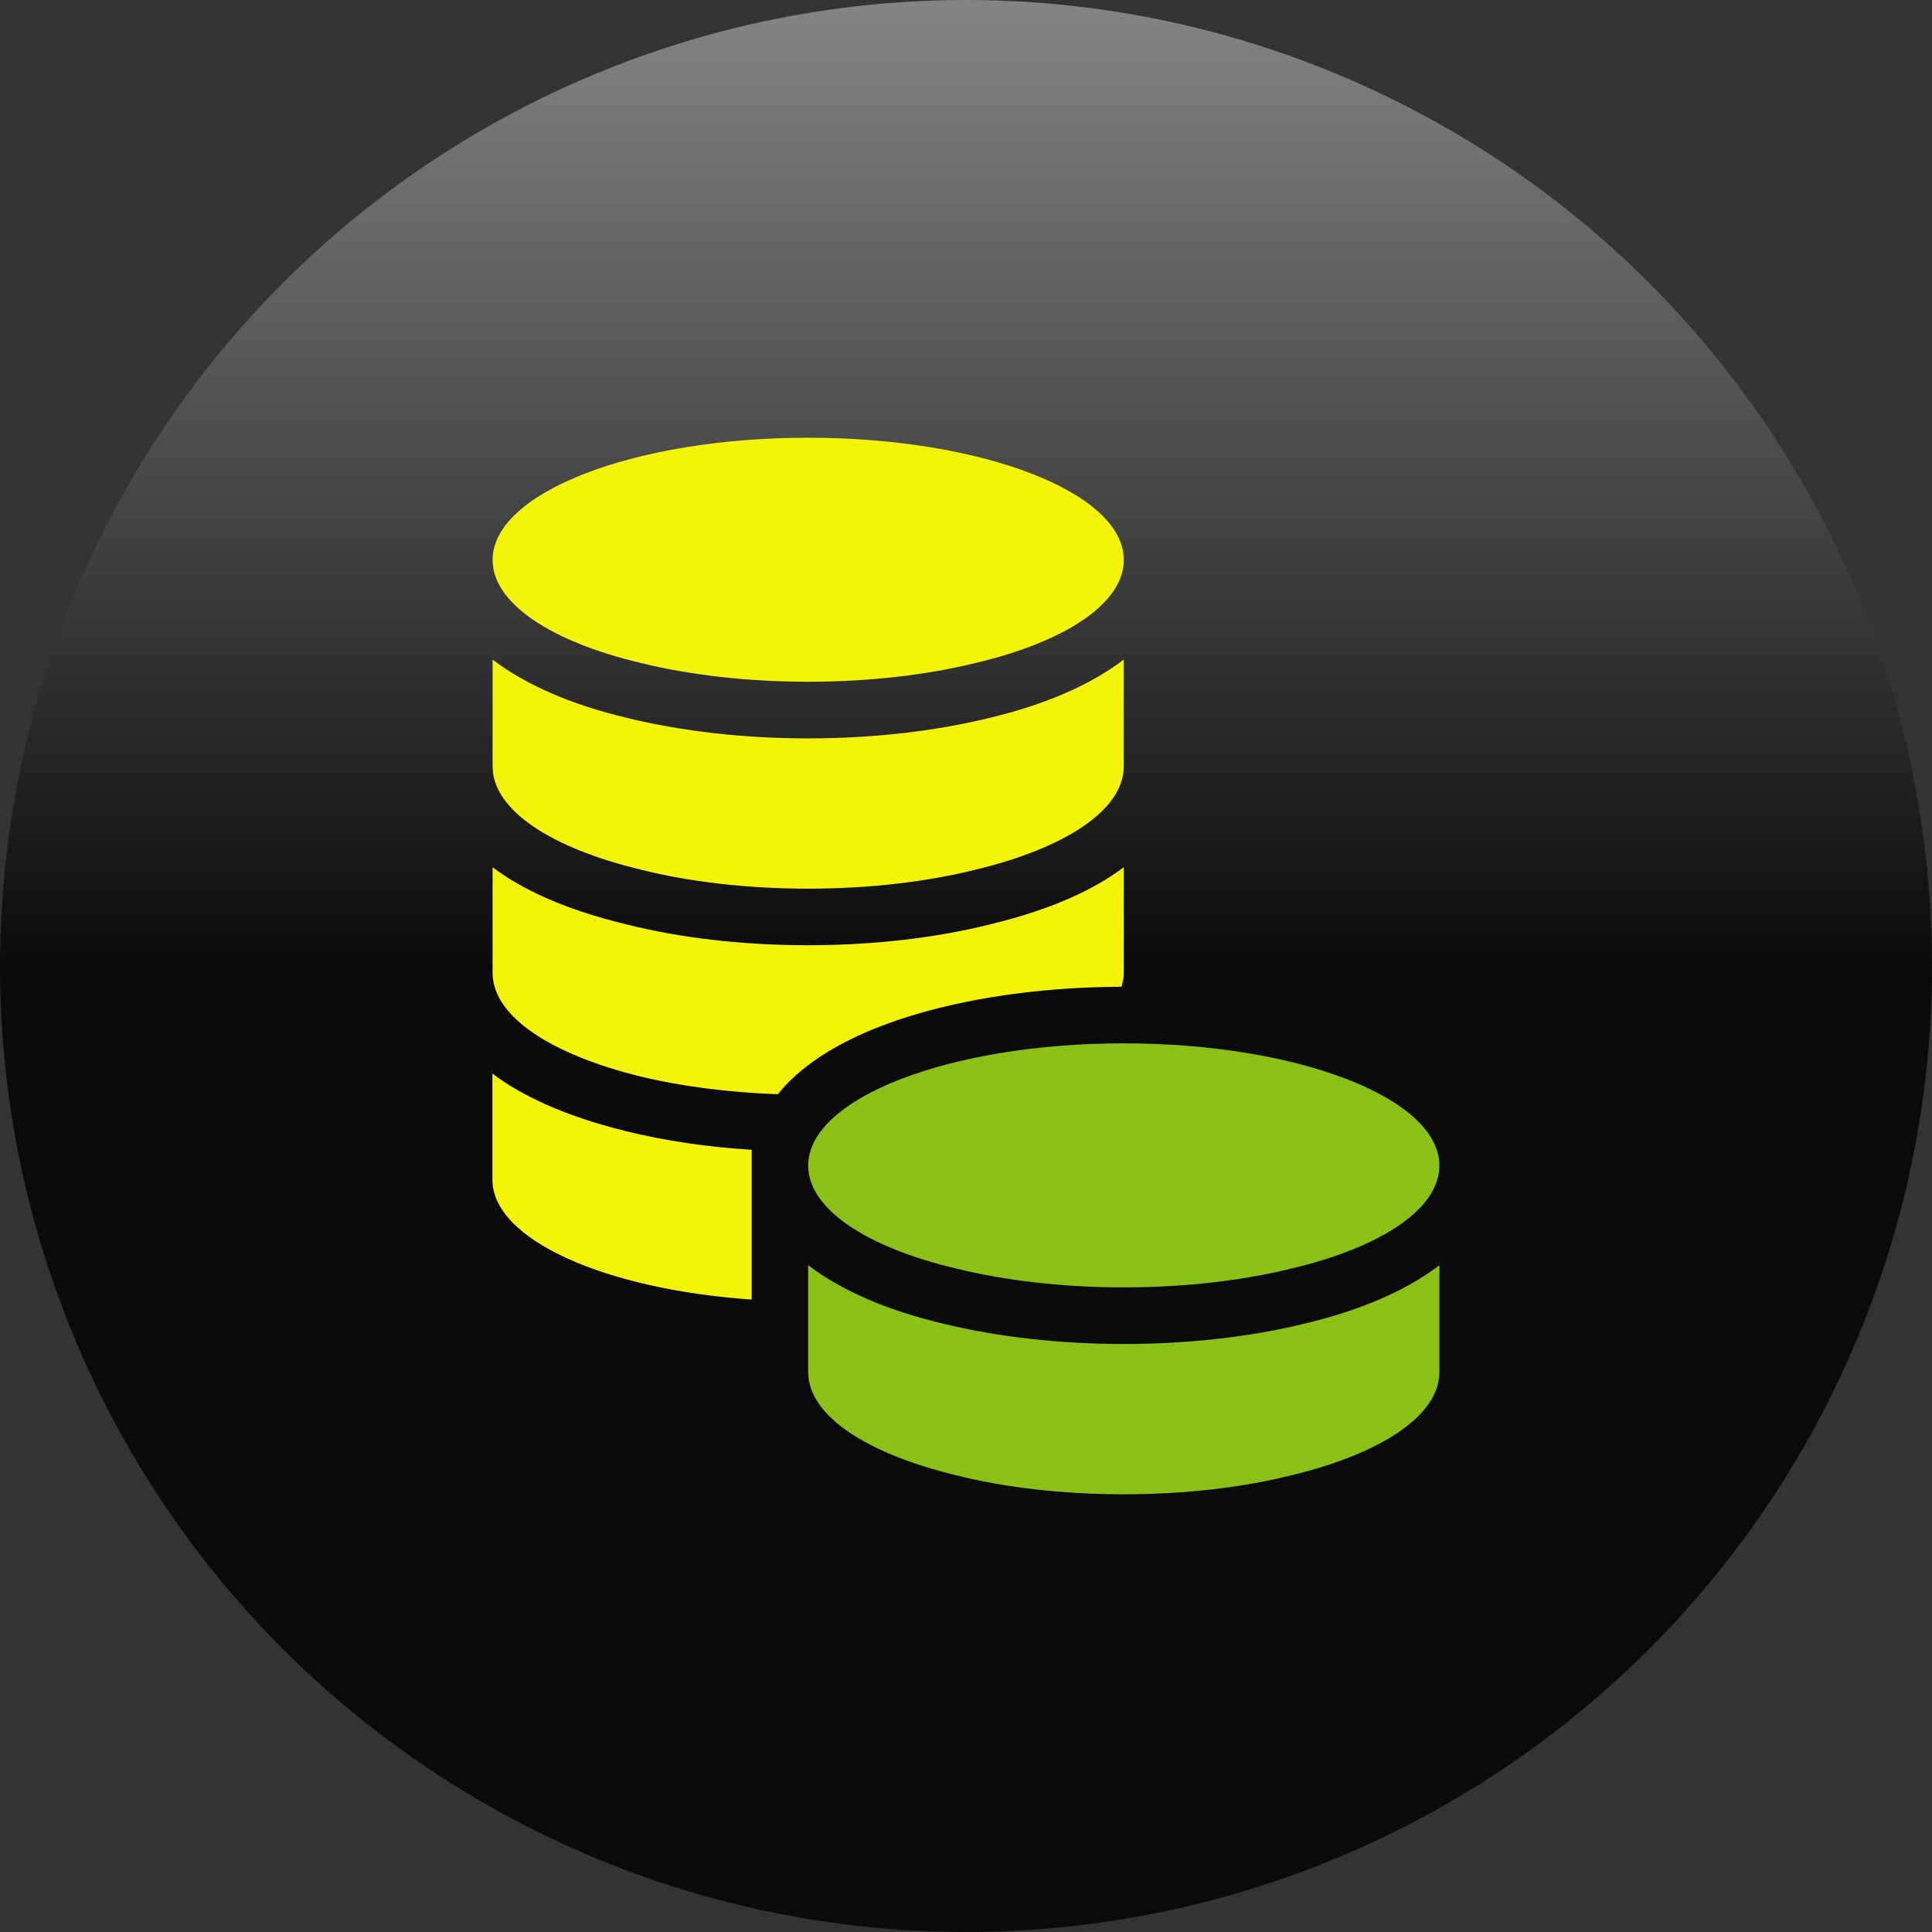
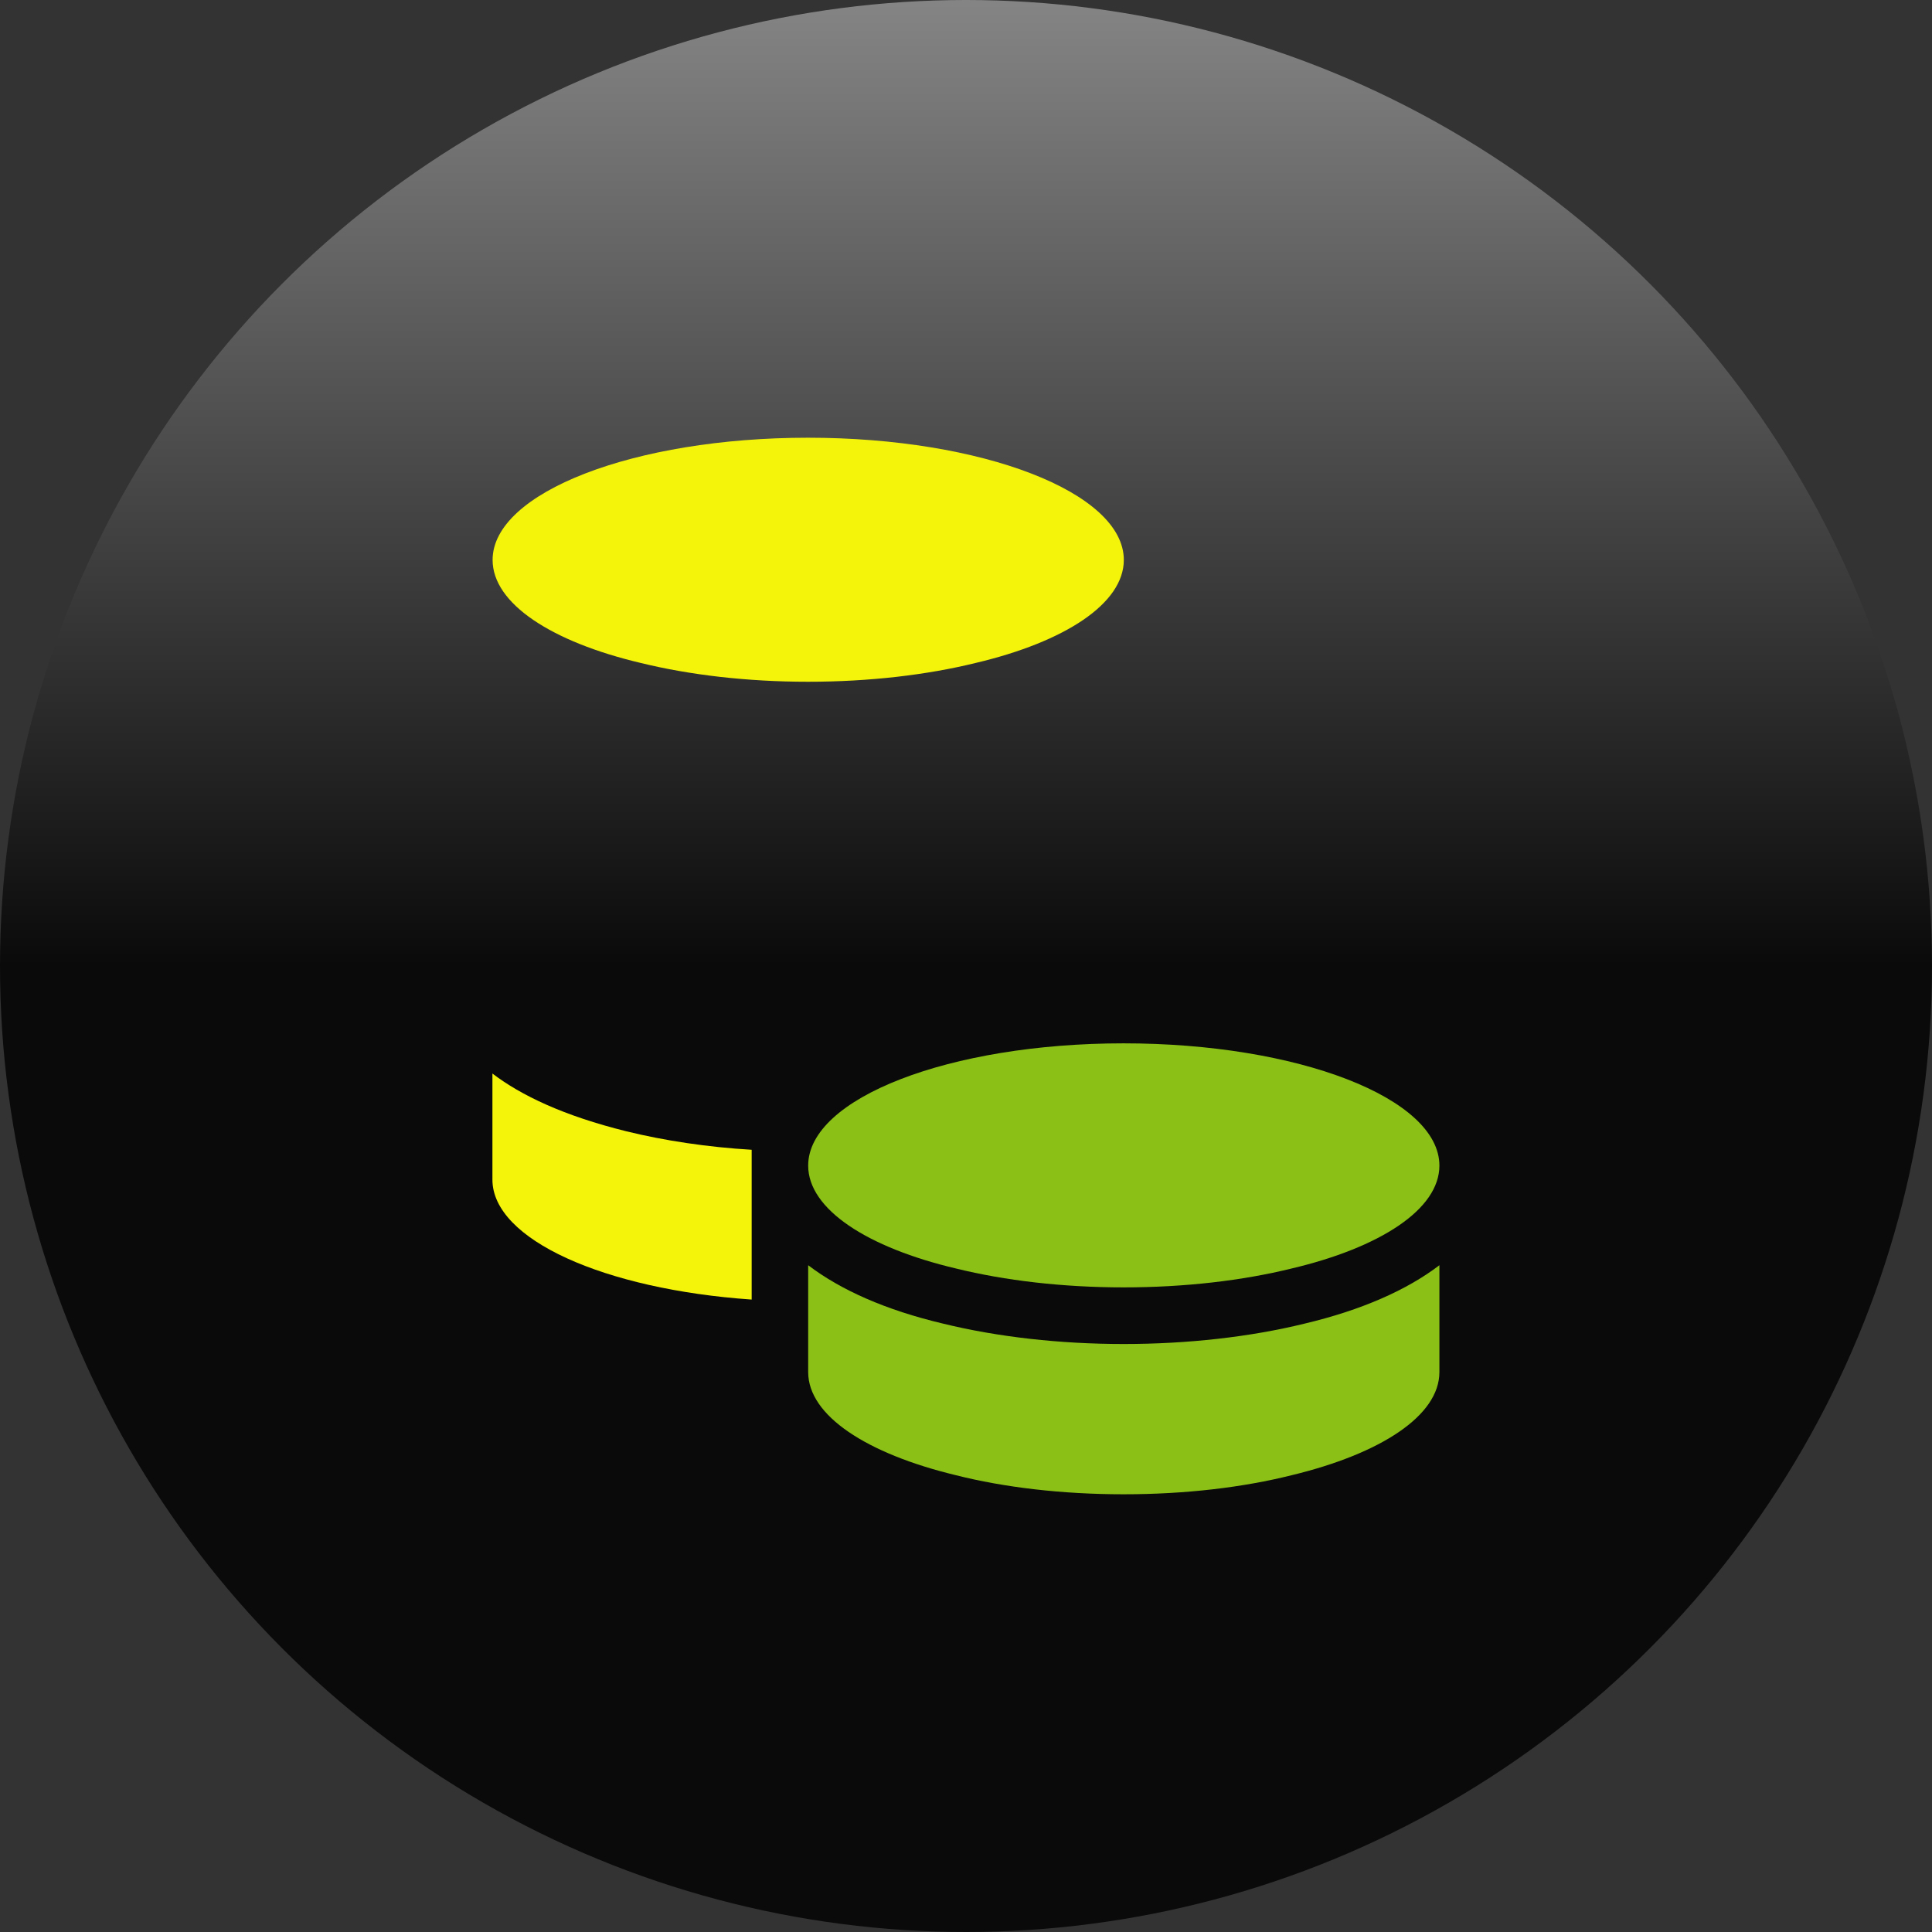
<svg xmlns="http://www.w3.org/2000/svg" width="32" height="32" viewBox="0 0 32 32" fill="none">
  <rect x="0" y="0" width="32" height="32" fill="#333333" stroke="none" />
  <circle cx="16" cy="16" r="16" fill="url(#paint0_linear_4_50)" fill-opacity="0.8" />
  <path d="M18.614 9.274C18.614 9.998 17.634 10.633 16.158 10.981C15.356 11.178 14.403 11.292 13.383 11.292C12.369 11.292 11.417 11.178 10.614 10.981C9.138 10.632 8.159 9.998 8.159 9.274C8.159 8.158 10.499 7.25 13.383 7.25C16.274 7.25 18.614 8.158 18.614 9.274Z" fill="#F4F40B" />
  <path d="M23.841 19.306C23.841 20.029 22.862 20.664 21.386 21.012C20.583 21.209 19.631 21.323 18.61 21.323C17.596 21.323 16.644 21.209 15.841 21.012C14.365 20.664 13.386 20.029 13.386 19.306C13.386 18.189 15.726 17.281 18.61 17.281C21.501 17.281 23.841 18.189 23.841 19.306Z" fill="#8BC116" />
  <path d="M21.601 21.925C20.707 22.144 19.671 22.261 18.611 22.261C17.555 22.261 16.52 22.144 15.619 21.923C14.672 21.699 13.923 21.366 13.386 20.956V22.726C13.386 23.449 14.359 24.078 15.828 24.433C16.631 24.636 17.59 24.75 18.611 24.75C19.637 24.75 20.59 24.636 21.399 24.433C22.869 24.077 23.841 23.449 23.841 22.726V20.956C23.304 21.366 22.552 21.7 21.601 21.925Z" fill="#8BC116" />
-   <path d="M16.374 11.894C15.48 12.113 14.443 12.23 13.383 12.23C12.328 12.23 11.293 12.113 10.391 11.892C9.444 11.668 8.696 11.335 8.159 10.925V12.694C8.159 13.418 9.131 14.046 10.601 14.401C11.403 14.604 12.363 14.719 13.383 14.719C14.409 14.719 15.362 14.604 16.171 14.401C17.641 14.046 18.613 13.418 18.613 12.694V10.924C18.076 11.335 17.324 11.669 16.374 11.894Z" fill="#F4F40B" />
-   <path d="M18.575 16.344C18.597 16.269 18.614 16.192 18.614 16.114V14.363C18.139 14.723 17.434 15.061 16.392 15.312C15.499 15.536 14.456 15.656 13.383 15.656C12.307 15.656 11.266 15.536 10.371 15.31C9.334 15.059 8.633 14.723 8.159 14.364V16.114C8.159 16.837 9.132 17.466 10.601 17.828C11.271 17.991 12.052 18.094 12.884 18.124C13.845 16.917 16.271 16.35 18.575 16.344Z" fill="#F4F40B" />
  <path d="M10.375 18.738C11.012 18.894 11.719 19 12.45 19.044V21.525C10.012 21.356 8.156 20.531 8.156 19.538V17.781C8.631 18.144 9.338 18.481 10.375 18.738Z" fill="#F4F40B" />
  <defs>
    <linearGradient id="paint0_linear_4_50" x1="16" y1="0" x2="16" y2="32" gradientUnits="userSpaceOnUse">
      <stop stop-color="#999999" />
      <stop offset="0.5" />
    </linearGradient>
  </defs>
</svg>